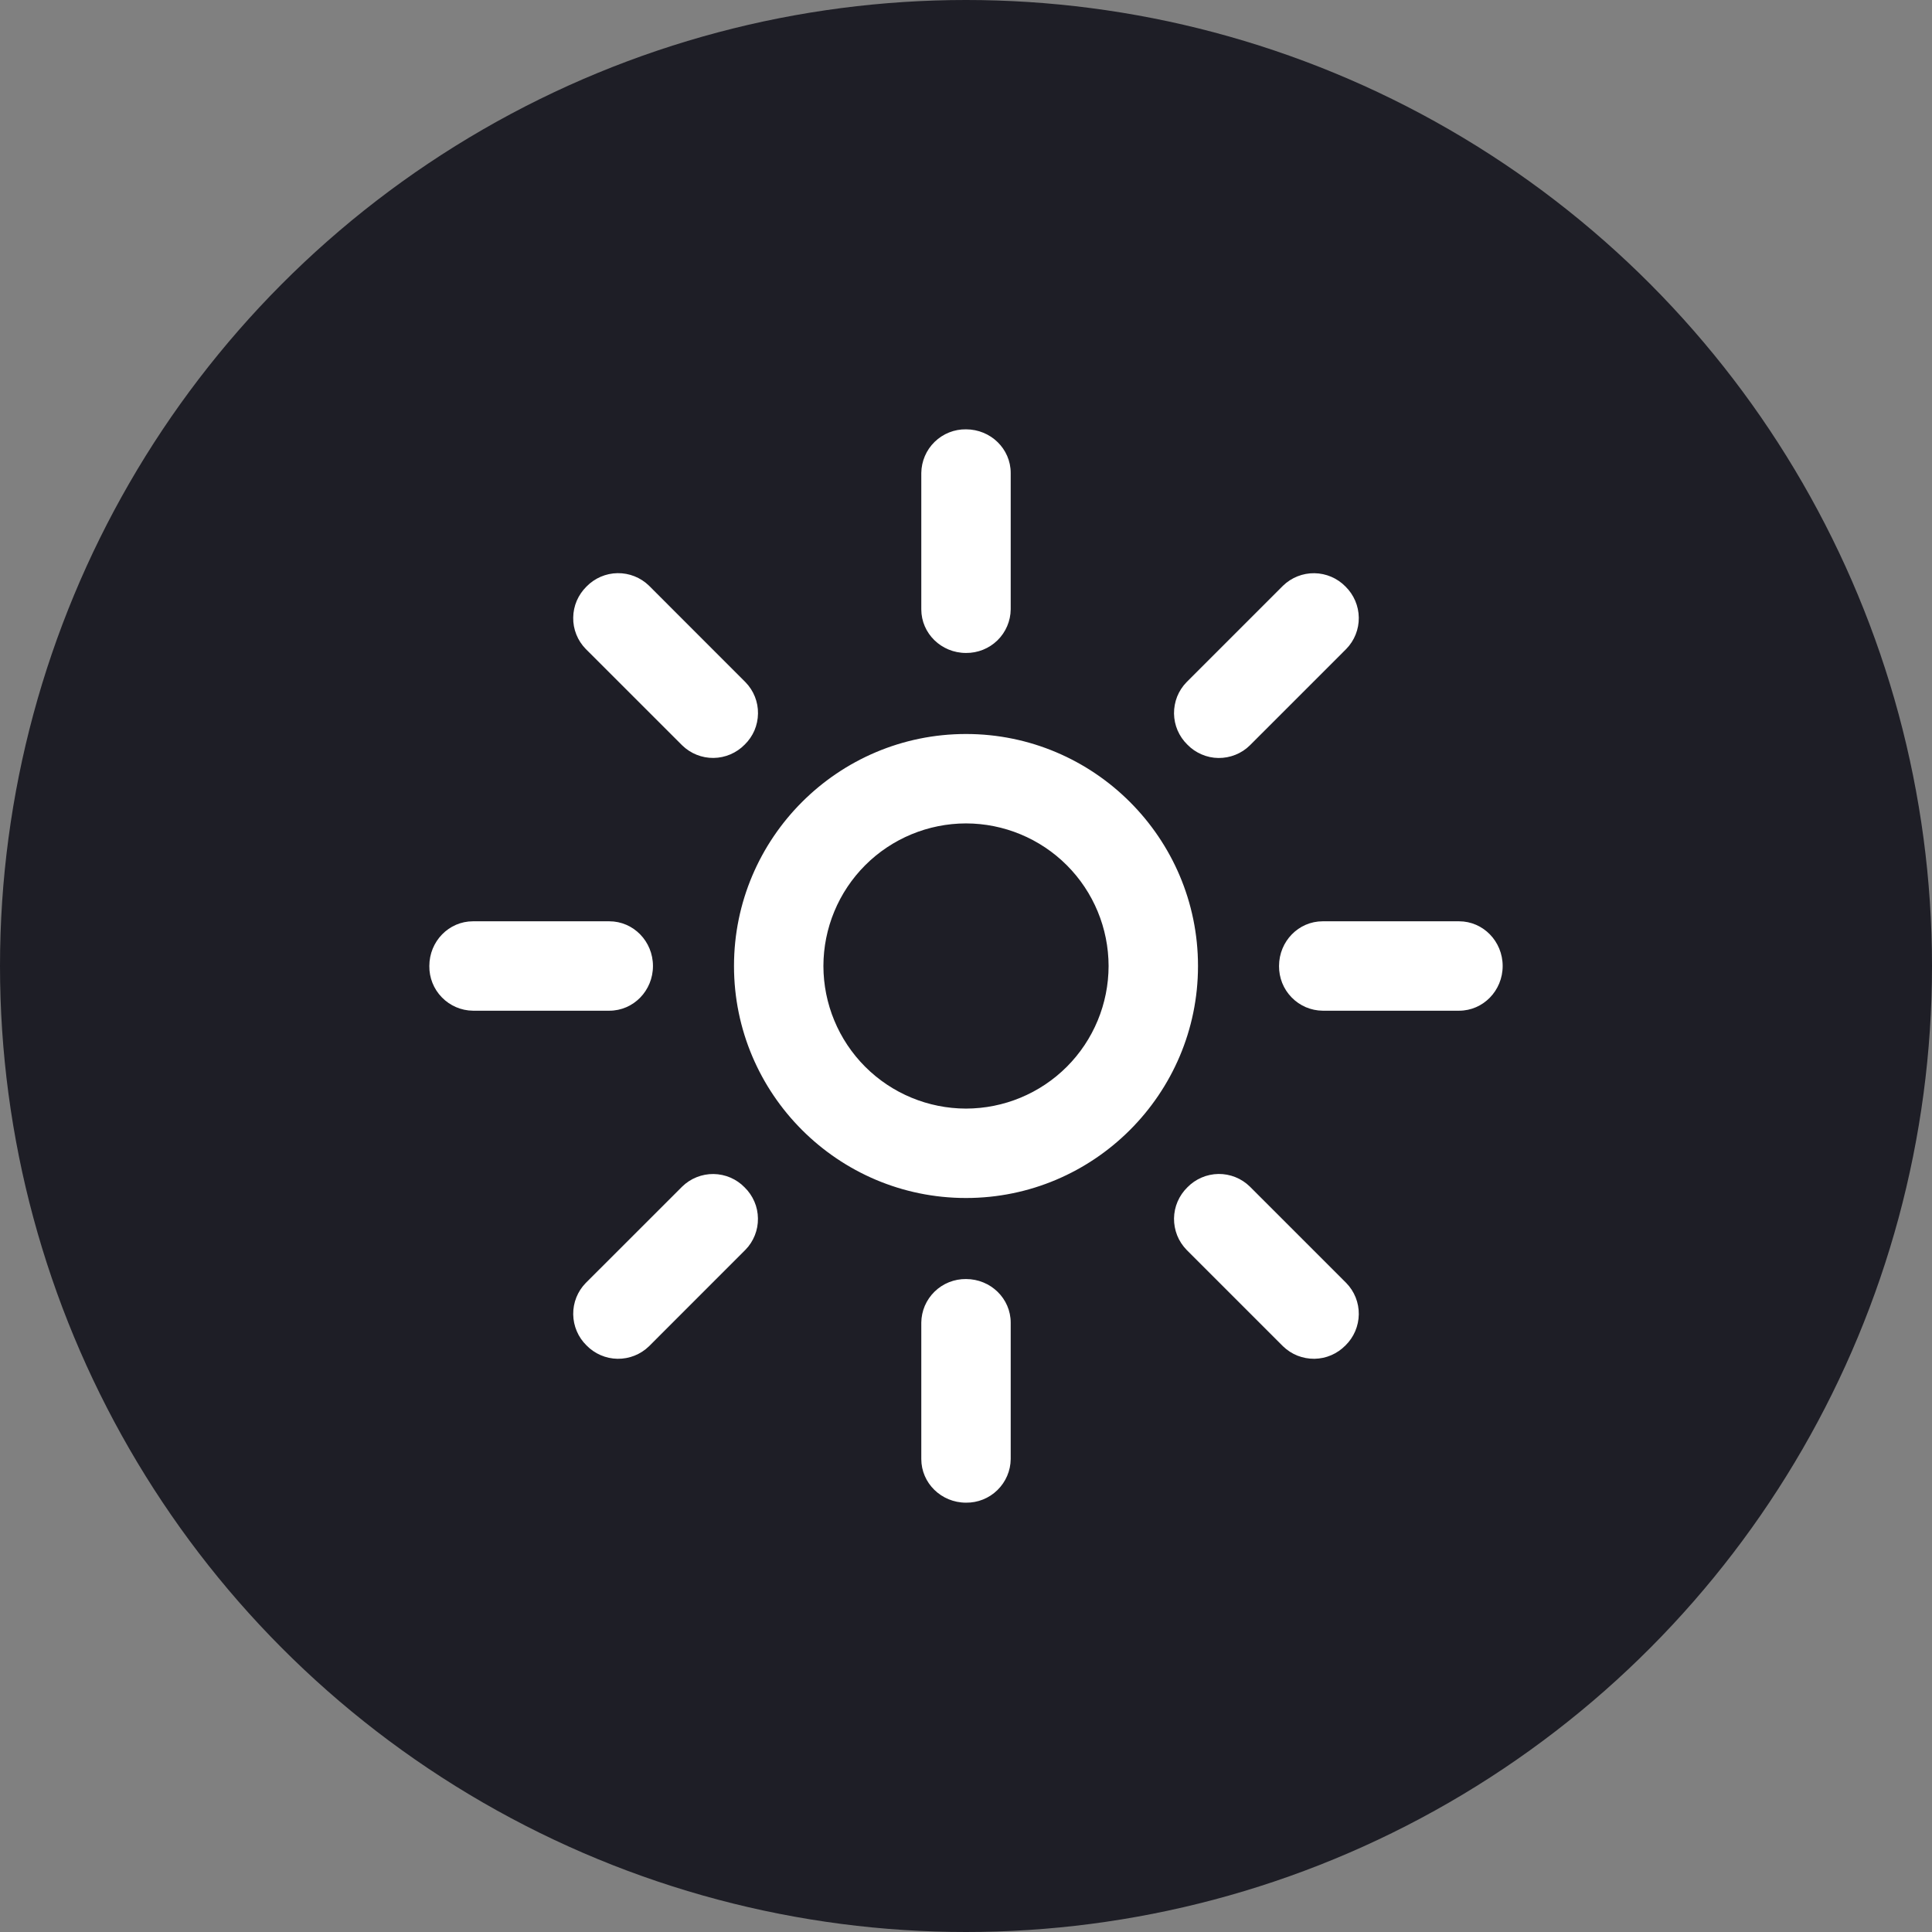
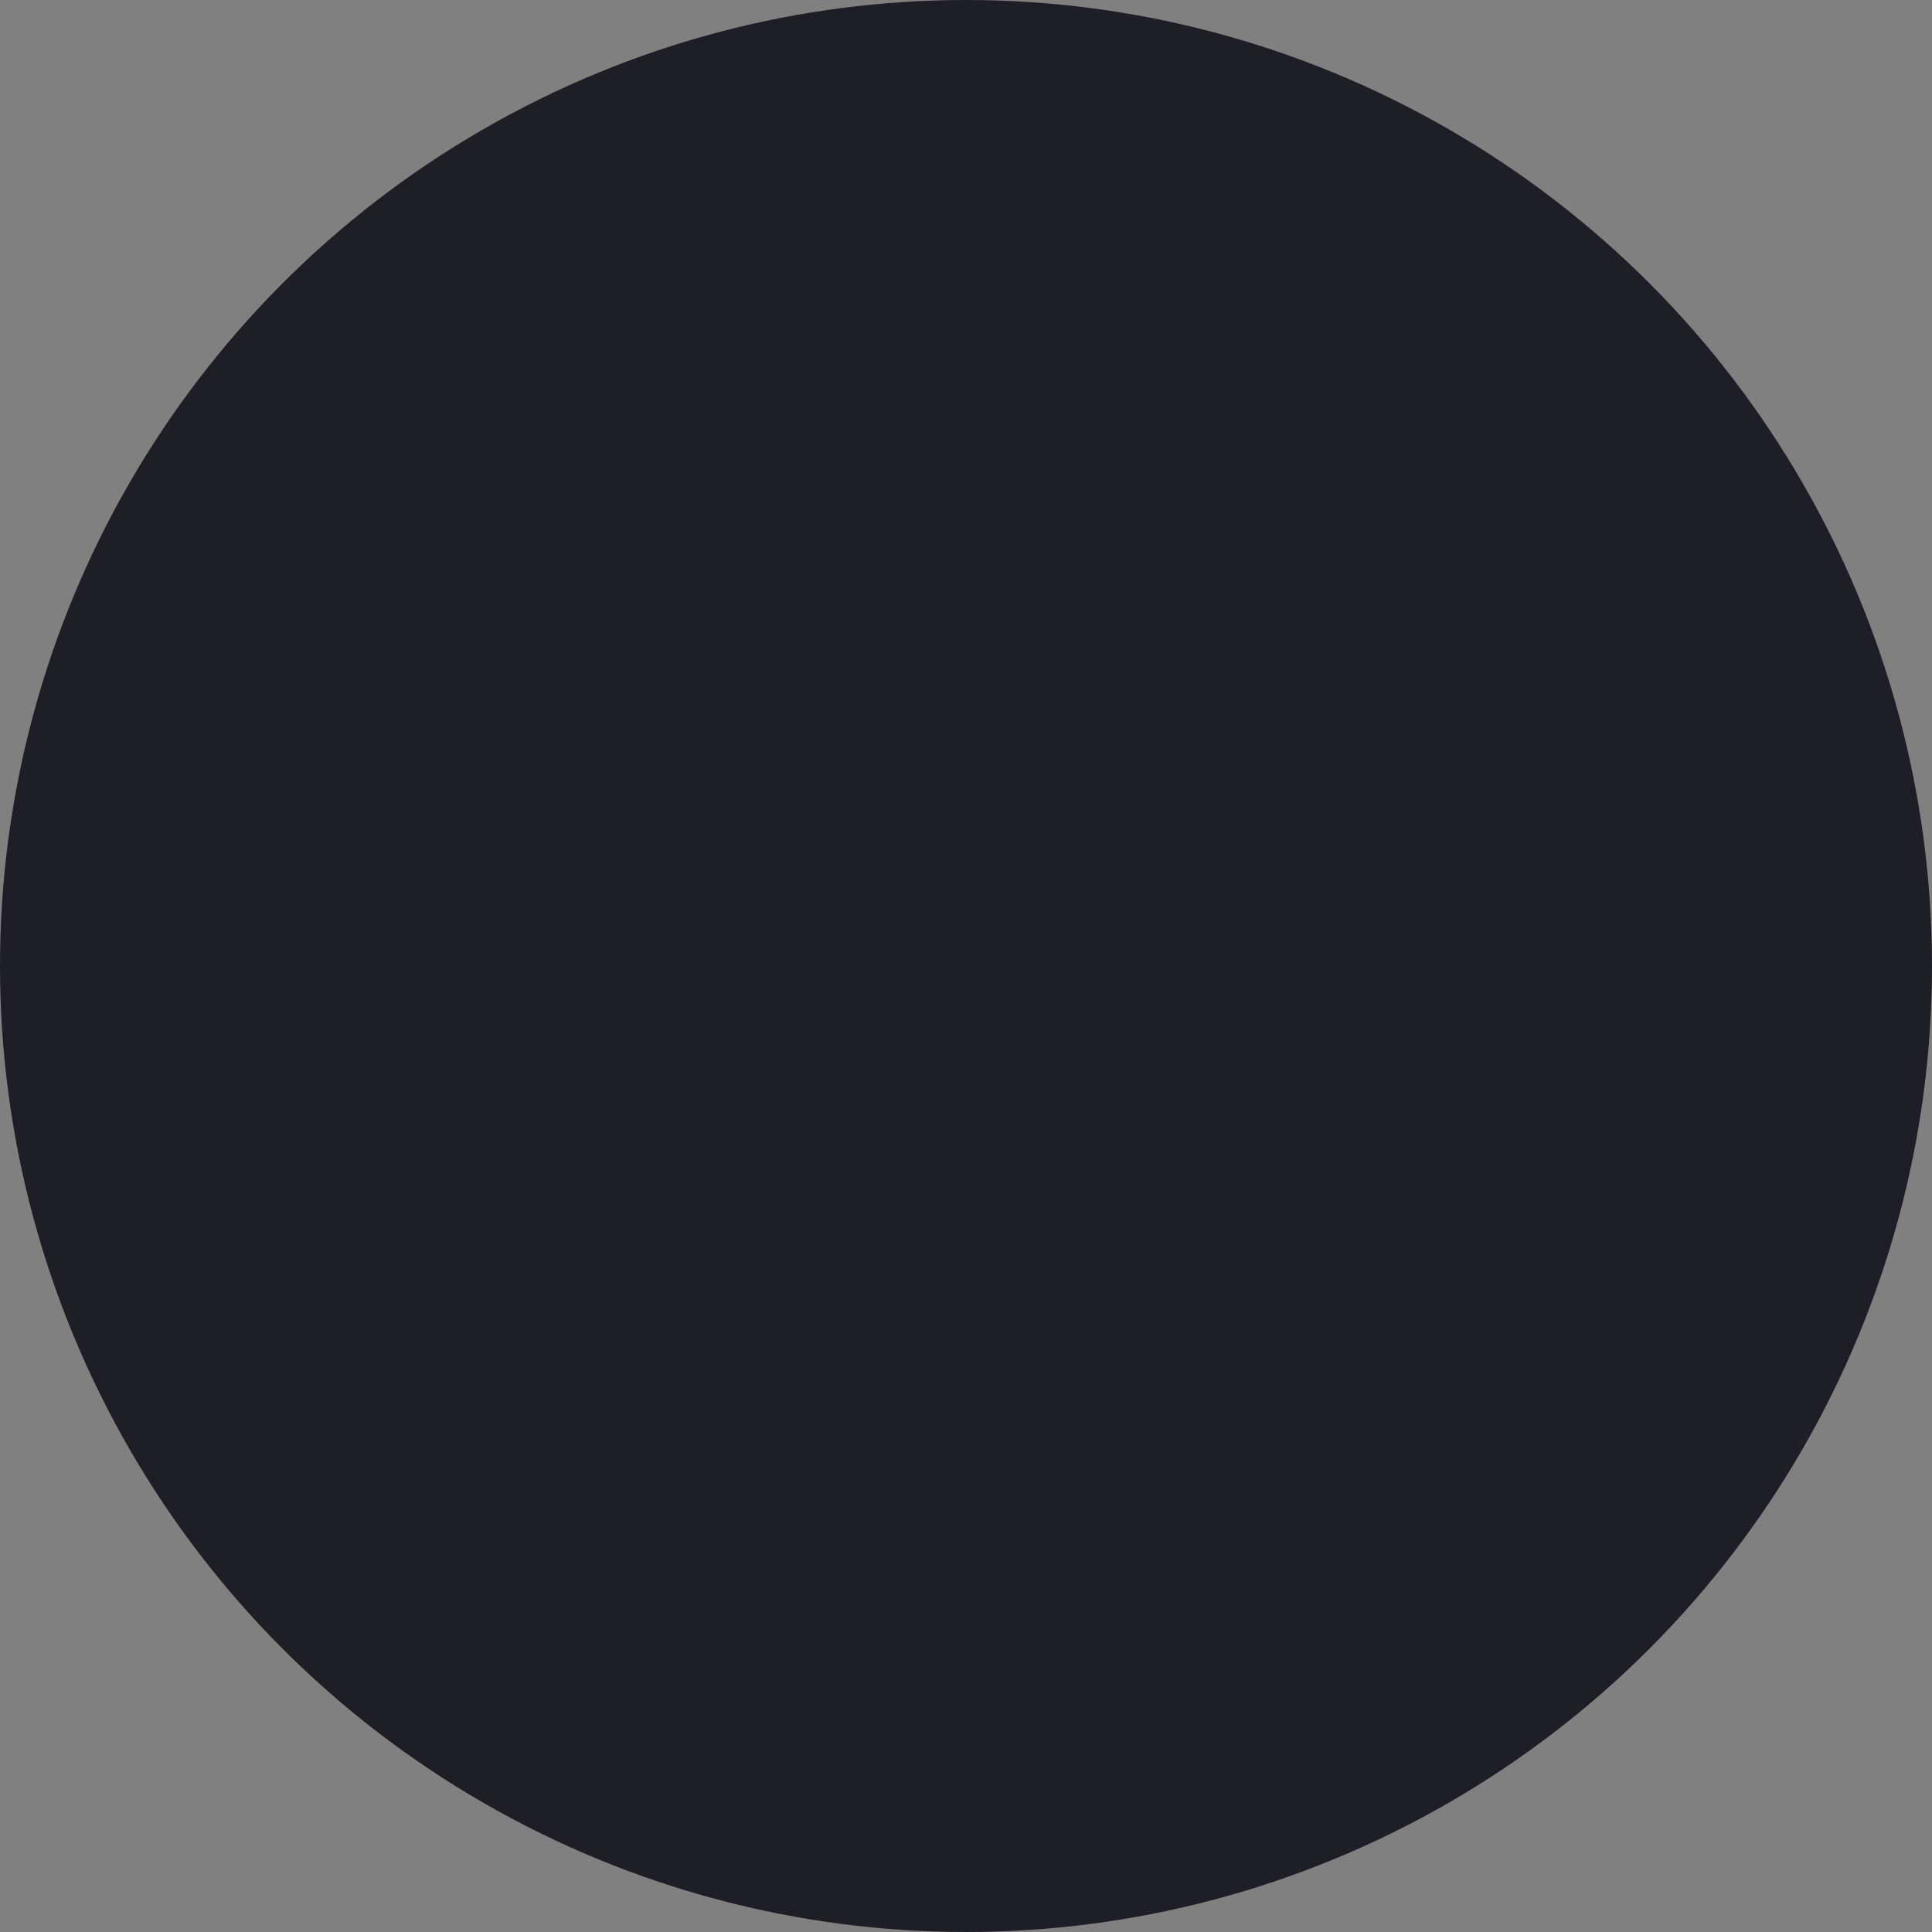
<svg xmlns="http://www.w3.org/2000/svg" width="36" height="36" viewBox="0 0 36 36" fill="none">
  <rect x="0" y="0" width="36" height="36" fill="#808080" stroke="none" />
  <circle cx="18" cy="18" r="18" fill="#1E1E26" />
-   <path d="M18 22.323C15.616 22.323 13.677 20.384 13.677 18C13.677 15.616 15.616 13.677 18 13.677C20.384 13.677 22.323 15.616 22.323 18C22.323 20.384 20.383 22.323 18 22.323ZM18 15.343C17.296 15.344 16.62 15.624 16.122 16.122C15.624 16.62 15.344 17.296 15.343 18C15.344 18.704 15.624 19.38 16.122 19.878C16.62 20.376 17.296 20.656 18 20.657C18.704 20.656 19.38 20.376 19.878 19.878C20.376 19.38 20.656 18.704 20.657 18C20.656 17.296 20.376 16.62 19.878 16.122C19.38 15.624 18.704 15.344 18 15.343ZM18.833 11.354C18.831 11.572 18.741 11.781 18.585 11.933C18.429 12.085 18.218 12.169 18 12.167C17.54 12.167 17.167 11.803 17.167 11.354V8.813C17.17 8.594 17.259 8.386 17.415 8.234C17.572 8.081 17.782 7.997 18 8C18.46 8 18.833 8.364 18.833 8.813V11.354ZM18.833 27.187C18.831 27.406 18.741 27.614 18.585 27.766C18.429 27.919 18.218 28.003 18 28C17.539 28 17.167 27.635 17.167 27.187V24.645C17.168 24.537 17.191 24.43 17.233 24.331C17.276 24.232 17.338 24.142 17.415 24.067C17.493 23.991 17.584 23.932 17.684 23.892C17.785 23.852 17.892 23.832 18 23.833C18.46 23.833 18.833 24.197 18.833 24.646V27.187ZM11.354 17.167C11.803 17.167 12.167 17.54 12.167 18C12.167 18.461 11.803 18.833 11.354 18.833H8.813C8.594 18.831 8.386 18.741 8.234 18.585C8.081 18.429 7.997 18.218 8 18C8 17.54 8.364 17.167 8.813 17.167H11.354ZM27.188 17.167C27.636 17.167 28 17.54 28 18C28 18.461 27.635 18.833 27.188 18.833H24.645C24.537 18.832 24.43 18.809 24.331 18.767C24.232 18.724 24.142 18.662 24.067 18.585C23.991 18.507 23.932 18.416 23.892 18.316C23.852 18.215 23.832 18.108 23.833 18C23.833 17.54 24.197 17.167 24.646 17.167H27.188ZM12.712 22.11C12.789 22.035 12.88 21.975 12.981 21.935C13.081 21.895 13.188 21.875 13.296 21.876C13.405 21.878 13.511 21.9 13.611 21.943C13.71 21.986 13.8 22.047 13.875 22.125C13.952 22.2 14.014 22.29 14.057 22.39C14.1 22.489 14.122 22.596 14.123 22.703C14.125 22.812 14.105 22.919 14.065 23.019C14.025 23.119 13.966 23.211 13.89 23.288L12.092 25.087C11.936 25.238 11.726 25.322 11.507 25.319C11.289 25.316 11.081 25.226 10.929 25.07C10.773 24.918 10.684 24.709 10.681 24.491C10.678 24.273 10.762 24.063 10.914 23.907L12.712 22.11ZM23.907 10.914C24.064 10.762 24.274 10.678 24.492 10.681C24.71 10.684 24.919 10.773 25.071 10.929C25.227 11.082 25.316 11.29 25.319 11.508C25.322 11.726 25.238 11.936 25.086 12.092L23.288 13.89C23.211 13.966 23.12 14.025 23.019 14.065C22.919 14.105 22.812 14.125 22.704 14.124C22.596 14.123 22.489 14.1 22.39 14.057C22.29 14.014 22.2 13.953 22.125 13.875C22.048 13.8 21.986 13.71 21.943 13.611C21.9 13.511 21.878 13.405 21.876 13.297C21.875 13.189 21.895 13.081 21.934 12.981C21.974 12.881 22.034 12.789 22.109 12.712L23.907 10.914ZM12.712 13.889C12.868 14.041 13.079 14.126 13.297 14.123C13.515 14.12 13.723 14.031 13.876 13.875C13.953 13.8 14.015 13.71 14.058 13.611C14.1 13.511 14.123 13.405 14.124 13.296C14.126 13.188 14.106 13.081 14.066 12.981C14.026 12.88 13.966 12.789 13.891 12.712L12.092 10.912C11.936 10.761 11.726 10.677 11.507 10.68C11.289 10.683 11.081 10.773 10.929 10.929C10.852 11.005 10.79 11.095 10.747 11.194C10.705 11.293 10.682 11.4 10.681 11.508C10.679 11.616 10.699 11.723 10.739 11.823C10.779 11.924 10.839 12.015 10.914 12.092L12.712 13.889ZM23.907 25.086C23.985 25.161 24.076 25.221 24.177 25.261C24.277 25.3 24.384 25.32 24.492 25.319C24.601 25.317 24.707 25.295 24.806 25.252C24.906 25.209 24.995 25.147 25.071 25.07C25.227 24.918 25.316 24.709 25.319 24.491C25.322 24.273 25.238 24.063 25.086 23.907L23.288 22.109C23.211 22.034 23.12 21.974 23.019 21.934C22.919 21.894 22.812 21.874 22.704 21.875C22.596 21.877 22.489 21.899 22.39 21.942C22.29 21.985 22.2 22.047 22.125 22.124C22.048 22.2 21.986 22.289 21.943 22.389C21.9 22.488 21.878 22.595 21.876 22.703C21.875 22.811 21.895 22.918 21.934 23.018C21.974 23.119 22.034 23.21 22.109 23.288L23.907 25.086Z" fill="white" />
</svg>